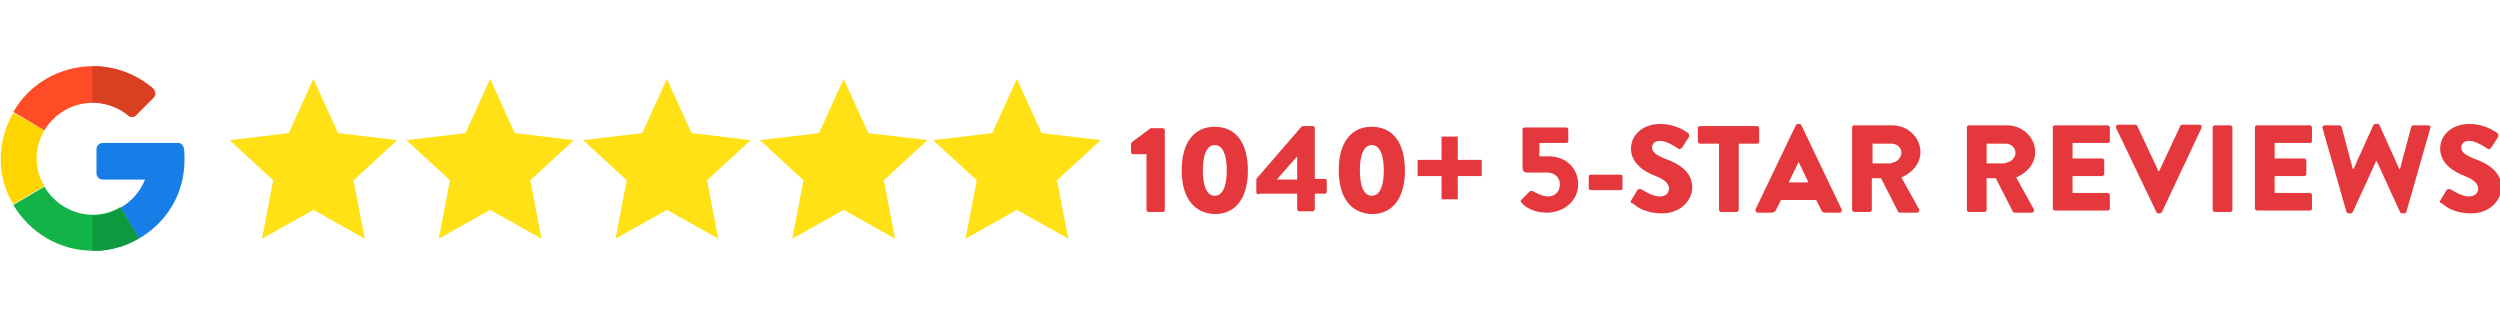
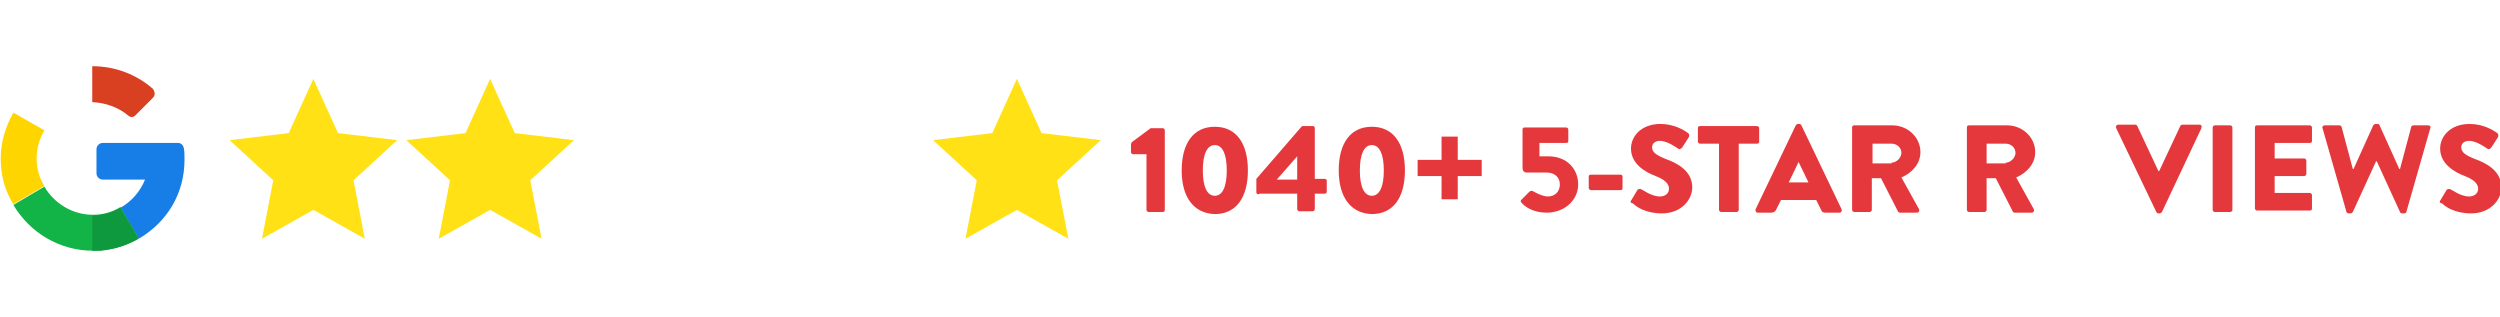
<svg xmlns="http://www.w3.org/2000/svg" xmlns:xlink="http://www.w3.org/1999/xlink" version="1.1" id="Layer_1" x="0px" y="0px" viewBox="0 0 355 45" style="enable-background:new 0 0 355 45;" xml:space="preserve">
  <style type="text/css">
	.st0{clip-path:url(#SVGID_2_);}
	.st1{fill:#FFE116;}
	.st2{clip-path:url(#SVGID_4_);}
	.st3{clip-path:url(#SVGID_6_);}
	.st4{clip-path:url(#SVGID_8_);}
	.st5{clip-path:url(#SVGID_10_);}
	.st6{clip-path:url(#SVGID_14_);}
	.st7{fill:#167EE6;}
	.st8{clip-path:url(#SVGID_16_);}
	.st9{fill:#12B347;}
	.st10{clip-path:url(#SVGID_18_);}
	.st11{fill:#0F993E;}
	.st12{clip-path:url(#SVGID_20_);}
	.st13{fill:#FFD500;}
	.st14{clip-path:url(#SVGID_22_);}
	.st15{fill:#FF4B26;}
	.st16{clip-path:url(#SVGID_24_);}
	.st17{fill:#D93F21;}
	.st18{enable-background:new    ;}
	.st19{fill:#E5383D;}
</style>
  <g>
    <g>
      <g>
        <defs>
          <rect id="SVGID_1_" x="132.2" y="11.2" width="24.3" height="22.7" />
        </defs>
        <clipPath id="SVGID_2_">
          <use xlink:href="#SVGID_1_" style="overflow:visible;" />
        </clipPath>
        <g class="st0">
          <path class="st1" d="M144.4,11.2l3.5,7.7l8.4,1l-6.2,5.7l1.6,8.3l-7.3-4.1l-7.3,4.1l1.6-8.3l-6.2-5.7l8.4-1L144.4,11.2" />
        </g>
      </g>
    </g>
    <g>
      <g>
        <defs>
          <rect id="SVGID_3_" x="107.9" y="11.2" width="23.9" height="22.7" />
        </defs>
        <clipPath id="SVGID_4_">
          <use xlink:href="#SVGID_3_" style="overflow:visible;" />
        </clipPath>
        <g class="st2">
-           <path class="st1" d="M119.8,11.2l3.5,7.7l8.4,1l-6.2,5.7l1.6,8.3l-7.3-4.1l-7.3,4.1l1.6-8.3l-6.2-5.7l8.4-1L119.8,11.2" />
-         </g>
-       </g>
-     </g>
-     <g>
-       <g>
-         <defs>
-           <rect id="SVGID_5_" x="82.6" y="11.2" width="24.3" height="22.7" />
-         </defs>
+           </g>
+       </g>
+     </g>
+     <g>
+       <g>
+         <defs>
+           </defs>
        <clipPath id="SVGID_6_">
          <use xlink:href="#SVGID_5_" style="overflow:visible;" />
        </clipPath>
        <g class="st3">
          <path class="st1" d="M94.7,11.2l3.5,7.7l8.4,1l-6.2,5.7l1.6,8.3l-7.3-4.1l-7.3,4.1l1.6-8.3l-6.2-5.7l8.4-1L94.7,11.2" />
        </g>
      </g>
    </g>
    <g>
      <g>
        <defs>
          <rect id="SVGID_7_" x="57.6" y="11.2" width="23.9" height="22.7" />
        </defs>
        <clipPath id="SVGID_8_">
          <use xlink:href="#SVGID_7_" style="overflow:visible;" />
        </clipPath>
        <g class="st4">
          <path class="st1" d="M69.6,11.2l3.5,7.7l8.4,1l-6.2,5.7l1.6,8.3l-7.3-4.1l-7.3,4.1l1.6-8.3l-6.2-5.7l8.4-1L69.6,11.2" />
        </g>
      </g>
    </g>
    <g>
      <g>
        <defs>
          <rect id="SVGID_9_" x="32.6" y="11.2" width="23.9" height="22.7" />
        </defs>
        <clipPath id="SVGID_10_">
          <use xlink:href="#SVGID_9_" style="overflow:visible;" />
        </clipPath>
        <g class="st5">
          <path class="st1" d="M44.5,11.2l3.5,7.7l8.4,1l-6.2,5.7l1.6,8.3l-7.3-4.1l-7.3,4.1l1.6-8.3l-6.2-5.7l8.4-1L44.5,11.2" />
        </g>
      </g>
    </g>
    <g>
      <g>
        <g>
          <defs>
            <rect id="SVGID_11_" x="-4.1" y="5.2" width="34.6" height="34.6" />
          </defs>
          <clipPath id="SVGID_12_">
            <use xlink:href="#SVGID_11_" style="overflow:visible;" />
          </clipPath>
        </g>
      </g>
      <g>
        <g>
          <defs>
            <rect id="SVGID_13_" x="13.7" y="20" width="12.5" height="13.9" />
          </defs>
          <clipPath id="SVGID_14_">
            <use xlink:href="#SVGID_13_" style="overflow:visible;" />
          </clipPath>
          <g class="st6">
            <path class="st7" d="M25.3,20.3H14.6c-0.5,0-0.9,0.4-0.9,0.9v3.4c0,0.5,0.4,0.9,0.9,0.9h6c-0.7,1.7-1.9,3.1-3.5,4l2.6,4.4       c4.1-2.4,6.5-6.5,6.5-11.2c0-0.7,0-1.1-0.1-1.7C26,20.6,25.7,20.3,25.3,20.3z" />
          </g>
        </g>
      </g>
      <g>
        <g>
          <defs>
            <rect id="SVGID_15_" x="1.6" y="26.4" width="18.2" height="9.2" />
          </defs>
          <clipPath id="SVGID_16_">
            <use xlink:href="#SVGID_15_" style="overflow:visible;" />
          </clipPath>
          <g class="st8">
            <path class="st9" d="M13.2,30.5c-2.9,0-5.5-1.6-6.9-4l-4.4,2.6c2.3,3.9,6.5,6.5,11.3,6.5c2.4,0,4.6-0.6,6.5-1.8l0,0l-2.6-4.4       C16,30.1,14.6,30.5,13.2,30.5z" />
          </g>
        </g>
      </g>
      <g>
        <g>
          <defs>
            <rect id="SVGID_17_" x="13" y="29.3" width="6.8" height="6.3" />
          </defs>
          <clipPath id="SVGID_18_">
            <use xlink:href="#SVGID_17_" style="overflow:visible;" />
          </clipPath>
          <g class="st10">
            <path class="st11" d="M19.7,33.9L19.7,33.9l-2.6-4.4c-1.2,0.7-2.5,1.1-4,1.1v5.1C15.6,35.6,17.8,35,19.7,33.9z" />
          </g>
        </g>
      </g>
      <g>
        <g>
          <defs>
            <rect id="SVGID_19_" x="0.1" y="15.7" width="6.5" height="13.6" />
          </defs>
          <clipPath id="SVGID_20_">
            <use xlink:href="#SVGID_19_" style="overflow:visible;" />
          </clipPath>
          <g class="st12">
            <path class="st13" d="M5.2,22.5c0-1.4,0.4-2.8,1.1-4L1.9,16c-1.1,1.9-1.8,4.2-1.8,6.5c0,2.4,0.6,4.6,1.8,6.5l4.4-2.6       C5.6,25.3,5.2,24,5.2,22.5z" />
          </g>
        </g>
      </g>
      <g>
        <g>
          <defs>
-             <rect id="SVGID_21_" x="1.6" y="9.5" width="20.7" height="9.1" />
-           </defs>
+             </defs>
          <clipPath id="SVGID_22_">
            <use xlink:href="#SVGID_21_" style="overflow:visible;" />
          </clipPath>
          <g class="st14">
-             <path class="st15" d="M13.2,14.6c1.9,0,3.7,0.7,5.1,1.8c0.3,0.3,0.8,0.3,1.1-0.1l2.4-2.4c0.4-0.4,0.3-0.9,0-1.3       c-2.3-2-5.3-3.2-8.6-3.2c-4.8,0-9.1,2.6-11.3,6.5l4.4,2.6C7.7,16.2,10.2,14.6,13.2,14.6z" />
-           </g>
+             </g>
        </g>
      </g>
      <g>
        <g>
          <defs>
            <rect id="SVGID_23_" x="13" y="9.5" width="9.3" height="7.3" />
          </defs>
          <clipPath id="SVGID_24_">
            <use xlink:href="#SVGID_23_" style="overflow:visible;" />
          </clipPath>
          <g class="st16">
            <path class="st17" d="M18.2,16.4c0.3,0.3,0.8,0.3,1.1-0.1l2.4-2.4c0.4-0.4,0.3-0.9,0-1.3c-2.3-2-5.3-3.2-8.6-3.2v5.1       C15.1,14.6,16.9,15.3,18.2,16.4z" />
          </g>
        </g>
      </g>
    </g>
    <g class="st18">
      <path class="st19" d="M162.6,21.9h-1.7c-0.2,0-0.3-0.2-0.3-0.3v-1.1c0-0.1,0.1-0.2,0.1-0.3l2.7-2h1.7c0.2,0,0.3,0.2,0.3,0.3v11.3    c0,0.2-0.1,0.3-0.3,0.3h-2c-0.2,0-0.3-0.2-0.3-0.3V21.9z" />
      <path class="st19" d="M167.8,24.2c0-3.9,1.7-6.2,4.7-6.2c3,0,4.7,2.3,4.7,6.2c0,3.9-1.7,6.2-4.7,6.2    C169.5,30.3,167.8,28,167.8,24.2z M174.2,24.2c0-2.3-0.6-3.6-1.7-3.6c-1.1,0-1.7,1.3-1.7,3.6c0,2.3,0.6,3.6,1.7,3.6    C173.6,27.8,174.2,26.5,174.2,24.2z" />
      <path class="st19" d="M178.4,27.3v-1.9l6.4-7.4c0.1-0.1,0.1-0.1,0.3-0.1h1.3c0.2,0,0.3,0.1,0.3,0.3l0,7.2h1.4    c0.2,0,0.3,0.1,0.3,0.3v1.5c0,0.2-0.1,0.3-0.3,0.3h-1.4l0,2.2c0,0.2-0.2,0.3-0.3,0.3h-1.9c-0.2,0-0.3-0.2-0.3-0.3v-2.2h-5.3    C178.6,27.7,178.4,27.5,178.4,27.3z M184.2,25.5v-3.3l-2.9,3.3H184.2z" />
      <path class="st19" d="M190.1,24.2c0-3.9,1.7-6.2,4.7-6.2c3,0,4.7,2.3,4.7,6.2c0,3.9-1.7,6.2-4.7,6.2    C191.8,30.3,190.1,28,190.1,24.2z M196.5,24.2c0-2.3-0.6-3.6-1.7-3.6s-1.7,1.3-1.7,3.6c0,2.3,0.6,3.6,1.7,3.6    S196.5,26.5,196.5,24.2z" />
    </g>
    <g class="st18">
      <path class="st19" d="M204.7,28.3V25h-3.4v-2.3h3.4v-3.3h2.3v3.3h3.4V25H207v3.3H204.7z" />
    </g>
    <g class="st18">
      <path class="st19" d="M216.1,28.3l1.1-1.1c0.1-0.1,0.3-0.1,0.4-0.1c0,0,1.3,0.8,2.2,0.8c1,0,1.7-0.7,1.7-1.7c0-1-0.7-1.7-1.9-1.7    h-2.8c-0.4,0-0.6-0.3-0.6-0.6v-5.5c0-0.2,0.1-0.3,0.3-0.3h5.9c0.2,0,0.3,0.2,0.3,0.3V20c0,0.2-0.1,0.3-0.3,0.3h-3.8v1.9h1.3    c2.5,0,4.2,1.7,4.2,4c0,2.2-1.9,4-4.5,4c-1.9,0-3.2-0.9-3.6-1.5C215.9,28.6,215.9,28.5,216.1,28.3z" />
      <path class="st19" d="M225.6,26.7v-1.6c0-0.2,0.1-0.3,0.3-0.3h4.2c0.2,0,0.3,0.1,0.3,0.3v1.6c0,0.2-0.1,0.3-0.3,0.3H226    C225.8,27,225.6,26.9,225.6,26.7z" />
      <path class="st19" d="M231.6,28.5l0.9-1.5c0.1-0.2,0.5-0.2,0.6-0.1c0.1,0,1.4,1,2.6,1c0.7,0,1.3-0.4,1.3-1.1    c0-0.7-0.6-1.3-1.9-1.8c-1.6-0.6-3.5-1.8-3.5-3.9c0-1.7,1.4-3.5,4.2-3.5c1.9,0,3.4,0.9,3.9,1.3c0.2,0.1,0.2,0.4,0.1,0.6l-0.9,1.4    c-0.1,0.2-0.5,0.4-0.6,0.2c-0.2-0.1-1.5-1.1-2.6-1.1c-0.7,0-1.1,0.4-1.1,0.9c0,0.7,0.5,1.1,2,1.7c1.4,0.5,3.7,1.6,3.7,4    c0,1.8-1.6,3.7-4.3,3.7c-2.4,0-3.7-1-4.1-1.4C231.5,28.8,231.5,28.7,231.6,28.5z" />
      <path class="st19" d="M244,20.4h-2.6c-0.2,0-0.3-0.2-0.3-0.3v-1.9c0-0.2,0.1-0.3,0.3-0.3h8.1c0.2,0,0.3,0.2,0.3,0.3v1.9    c0,0.2-0.1,0.3-0.3,0.3h-2.6v9.4c0,0.2-0.2,0.3-0.3,0.3h-2.2c-0.2,0-0.3-0.2-0.3-0.3V20.4z" />
      <path class="st19" d="M249.3,29.7l5.7-11.9c0.1-0.1,0.2-0.2,0.3-0.2h0.2c0.1,0,0.3,0.1,0.3,0.2l5.7,11.9c0.1,0.2,0,0.5-0.3,0.5h-2    c-0.3,0-0.5-0.1-0.6-0.4l-0.7-1.4h-5l-0.7,1.4c-0.1,0.2-0.3,0.4-0.7,0.4h-2C249.4,30.2,249.2,29.9,249.3,29.7z M256.8,25.9    l-1.4-2.9h0l-1.4,2.9H256.8z" />
      <path class="st19" d="M263,18.1c0-0.2,0.1-0.3,0.3-0.3h5.4c2.2,0,4,1.7,4,3.8c0,1.6-1.1,2.9-2.7,3.6l2.5,4.5    c0.1,0.2,0,0.5-0.3,0.5h-2.4c-0.1,0-0.3-0.1-0.3-0.2l-2.4-4.7h-1.3v4.5c0,0.2-0.2,0.3-0.3,0.3h-2.2c-0.2,0-0.3-0.2-0.3-0.3V18.1z     M268.6,23.1c0.7,0,1.4-0.7,1.4-1.4s-0.6-1.3-1.4-1.3h-2.7v2.8H268.6z" />
      <path class="st19" d="M279.3,18.1c0-0.2,0.1-0.3,0.3-0.3h5.4c2.2,0,4,1.7,4,3.8c0,1.6-1.1,2.9-2.7,3.6l2.5,4.5    c0.1,0.2,0,0.5-0.3,0.5h-2.4c-0.1,0-0.3-0.1-0.3-0.2l-2.4-4.7h-1.3v4.5c0,0.2-0.2,0.3-0.3,0.3h-2.2c-0.2,0-0.3-0.2-0.3-0.3V18.1z     M284.8,23.1c0.7,0,1.4-0.7,1.4-1.4s-0.6-1.3-1.4-1.3h-2.7v2.8H284.8z" />
-       <path class="st19" d="M291.5,18.1c0-0.2,0.1-0.3,0.3-0.3h7.5c0.2,0,0.3,0.2,0.3,0.3v1.9c0,0.2-0.1,0.3-0.3,0.3h-5v2.2h4.2    c0.2,0,0.3,0.2,0.3,0.3v1.9c0,0.2-0.2,0.3-0.3,0.3h-4.2v2.4h5c0.2,0,0.3,0.2,0.3,0.3v1.9c0,0.2-0.1,0.3-0.3,0.3h-7.5    c-0.2,0-0.3-0.2-0.3-0.3V18.1z" />
      <path class="st19" d="M300.5,18.2c-0.1-0.2,0-0.5,0.3-0.5h2.4c0.1,0,0.3,0.1,0.3,0.2l3,6.4h0.1l3-6.4c0-0.1,0.2-0.2,0.3-0.2h2.4    c0.3,0,0.4,0.2,0.3,0.5L307,30.1c-0.1,0.1-0.2,0.2-0.3,0.2h-0.2c-0.1,0-0.3-0.1-0.3-0.2L300.5,18.2z" />
      <path class="st19" d="M314.2,18.1c0-0.2,0.2-0.3,0.3-0.3h2.2c0.2,0,0.3,0.2,0.3,0.3v11.7c0,0.2-0.2,0.3-0.3,0.3h-2.2    c-0.2,0-0.3-0.2-0.3-0.3V18.1z" />
      <path class="st19" d="M320.2,18.1c0-0.2,0.1-0.3,0.3-0.3h7.5c0.2,0,0.3,0.2,0.3,0.3v1.9c0,0.2-0.1,0.3-0.3,0.3h-5v2.2h4.2    c0.2,0,0.3,0.2,0.3,0.3v1.9c0,0.2-0.2,0.3-0.3,0.3h-4.2v2.4h5c0.2,0,0.3,0.2,0.3,0.3v1.9c0,0.2-0.1,0.3-0.3,0.3h-7.5    c-0.2,0-0.3-0.2-0.3-0.3V18.1z" />
      <path class="st19" d="M329.8,18.2c-0.1-0.2,0.1-0.4,0.3-0.4h2.1c0.1,0,0.3,0.1,0.3,0.2l1.6,6h0.1l2.8-6.2c0.1-0.1,0.2-0.2,0.3-0.2    h0.3c0.2,0,0.3,0.1,0.3,0.2l2.8,6.2h0.1l1.6-6c0-0.1,0.2-0.2,0.3-0.2h2.1c0.3,0,0.4,0.2,0.3,0.4l-3.4,11.9c0,0.1-0.2,0.2-0.3,0.2    h-0.3c-0.1,0-0.3-0.1-0.3-0.2l-3.3-7.2h-0.1l-3.3,7.2c-0.1,0.1-0.2,0.2-0.3,0.2h-0.3c-0.1,0-0.3-0.1-0.3-0.2L329.8,18.2z" />
      <path class="st19" d="M346.5,28.5l0.9-1.5c0.1-0.2,0.5-0.2,0.6-0.1c0.1,0,1.4,1,2.6,1c0.7,0,1.3-0.4,1.3-1.1    c0-0.7-0.6-1.3-1.9-1.8c-1.6-0.6-3.5-1.8-3.5-3.9c0-1.7,1.4-3.5,4.2-3.5c1.9,0,3.4,0.9,3.9,1.3c0.2,0.1,0.2,0.4,0.1,0.6l-0.9,1.4    c-0.1,0.2-0.5,0.4-0.6,0.2c-0.2-0.1-1.5-1.1-2.6-1.1c-0.7,0-1.1,0.4-1.1,0.9c0,0.7,0.5,1.1,2,1.7c1.4,0.5,3.7,1.6,3.7,4    c0,1.8-1.6,3.7-4.3,3.7c-2.4,0-3.7-1-4.1-1.4C346.4,28.8,346.4,28.7,346.5,28.5z" />
    </g>
  </g>
</svg>